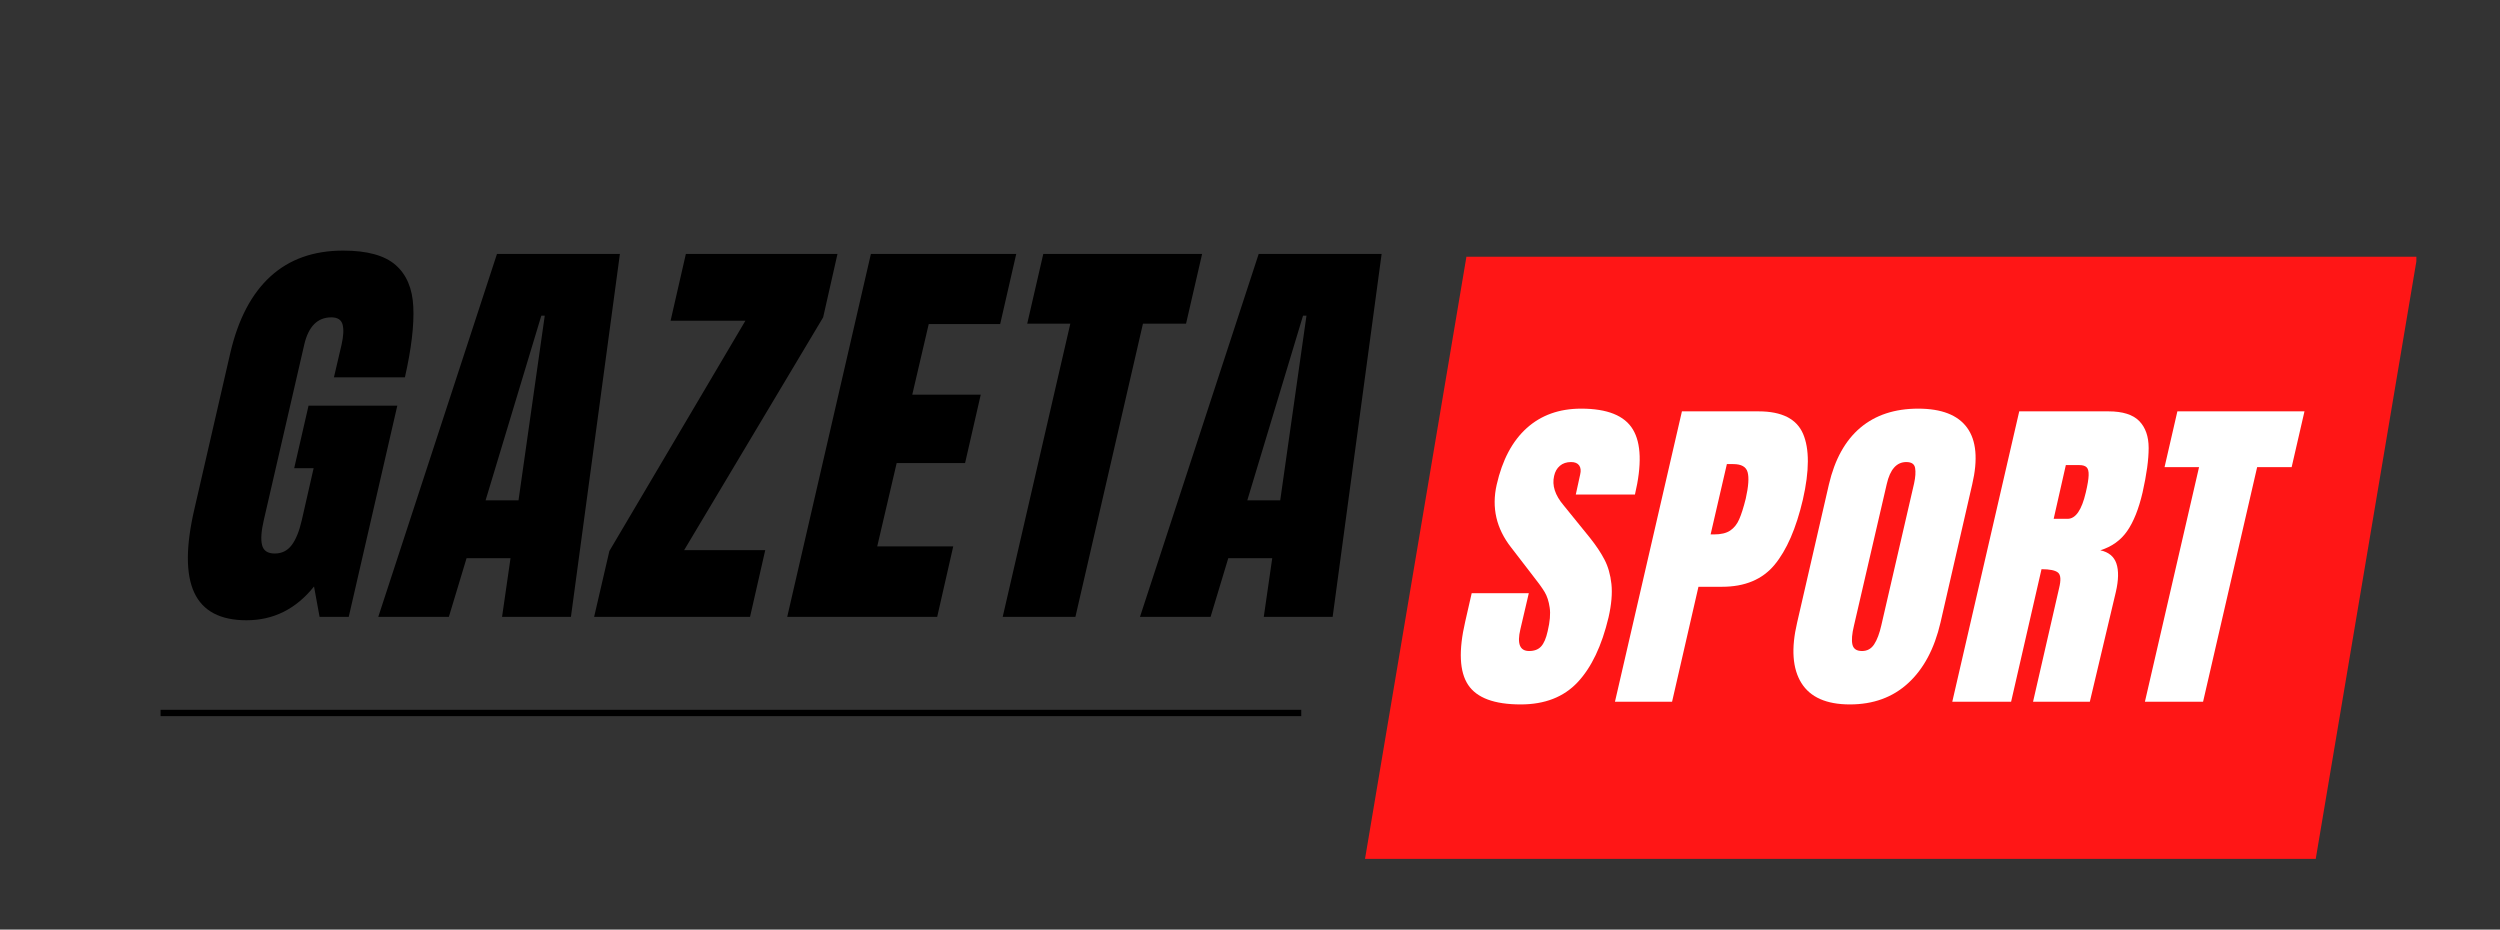
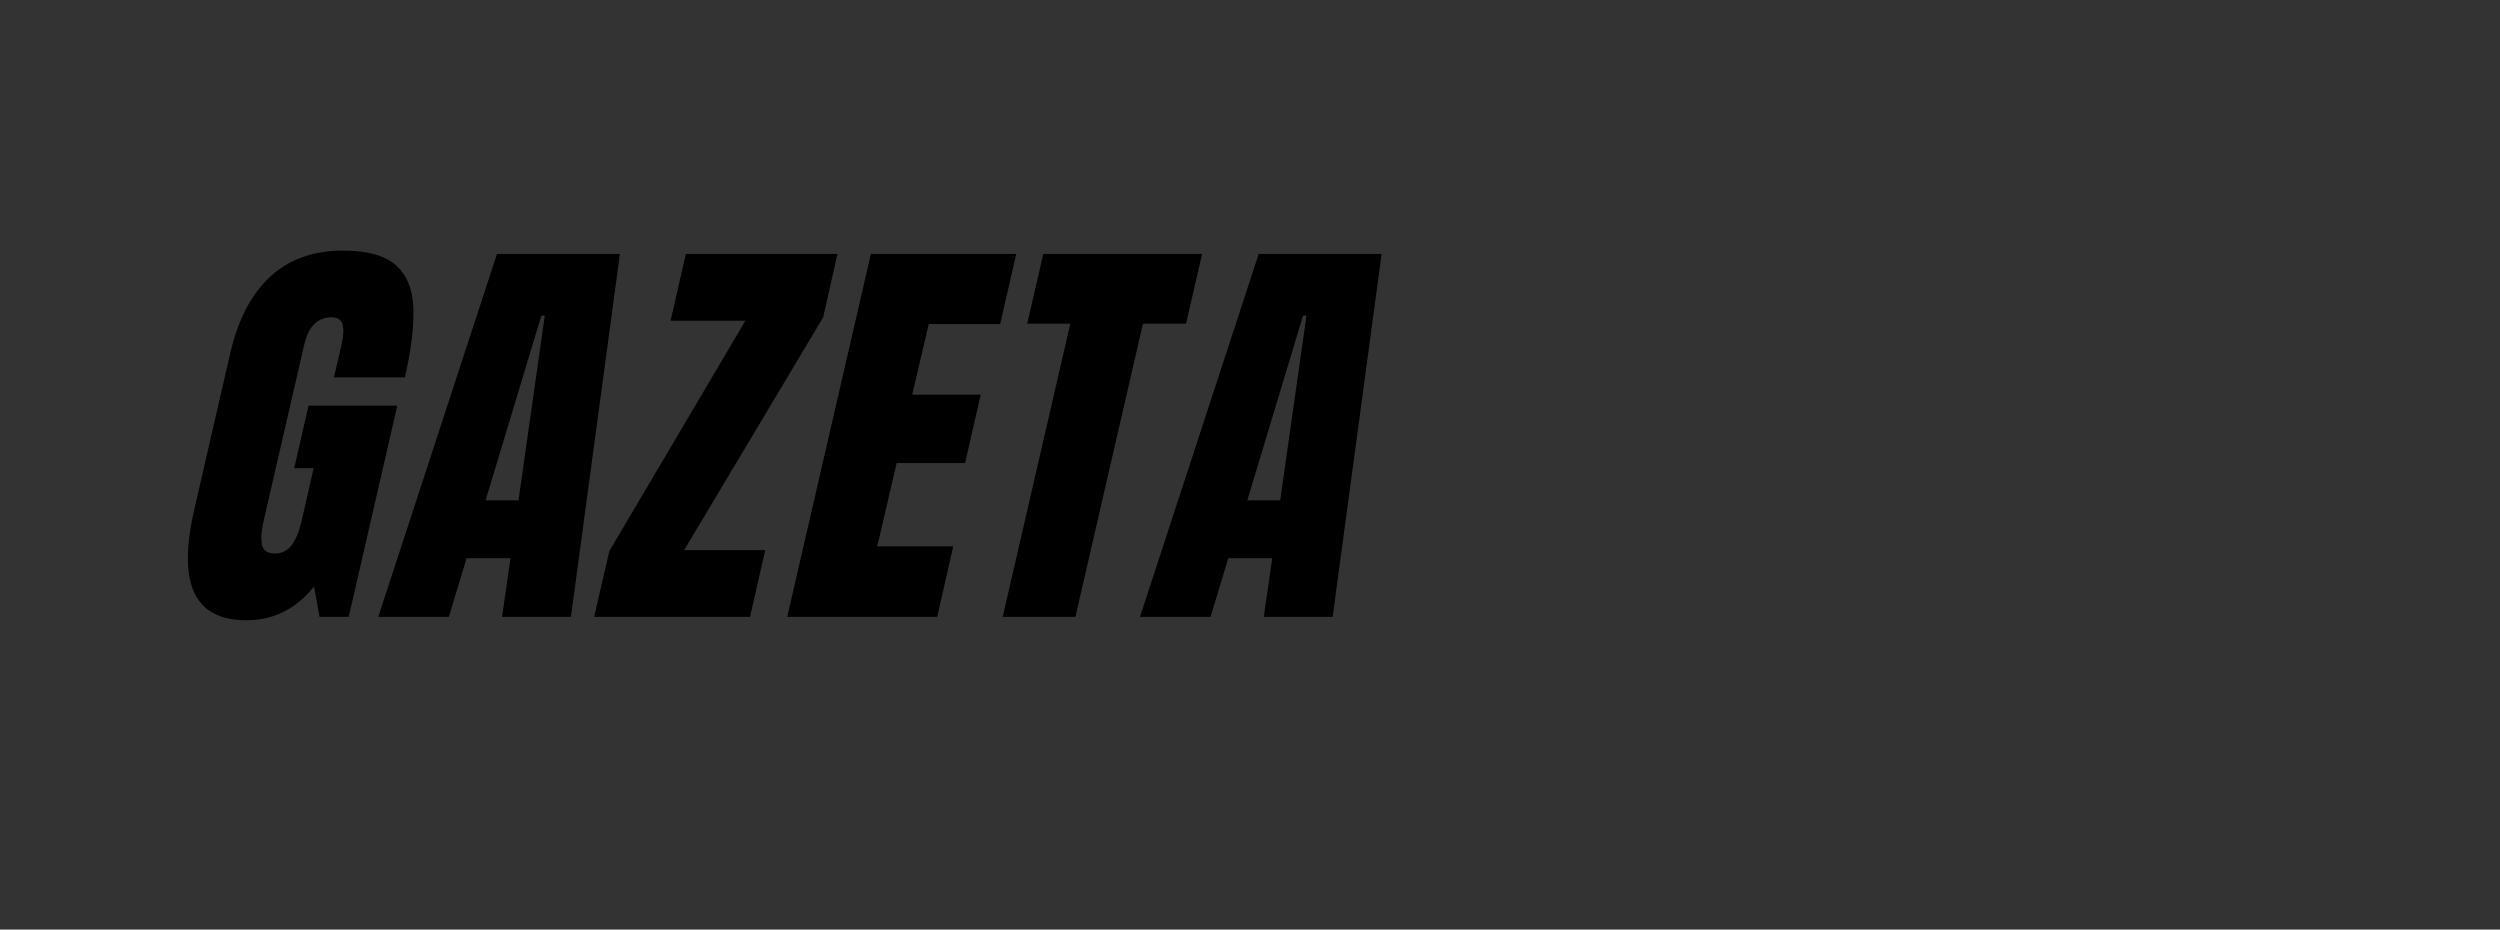
<svg xmlns="http://www.w3.org/2000/svg" width="788" zoomAndPan="magnify" viewBox="0 0 591 219.75" height="293" preserveAspectRatio="xMidYMid meet" version="1.0">
  <rect x="0" y="0" width="591" height="219.75" fill="#333333" stroke="none" />
  <defs>
    <g />
    <clipPath id="5b42375926">
      <path d="M 0.047 28 L 57 28 L 57 116 L 0.047 116 Z M 0.047 28 " clip-rule="nonzero" />
    </clipPath>
    <clipPath id="4cf8fe6dc8">
      <rect x="0" width="288" y="0" height="148" />
    </clipPath>
    <clipPath id="02cb745a2c">
      <path d="M 322.691 60.699 L 571.781 60.699 L 571.781 203.035 L 322.691 203.035 Z M 322.691 60.699 " clip-rule="nonzero" />
    </clipPath>
    <clipPath id="6b44fbbaec">
      <path d="M 346.66 60.699 L 571.41 60.699 L 547.441 203.035 L 322.691 203.035 Z M 346.66 60.699 " clip-rule="nonzero" />
    </clipPath>
    <clipPath id="5d25f57cb4">
      <path d="M 0.691 0.699 L 249.605 0.699 L 249.605 143.035 L 0.691 143.035 Z M 0.691 0.699 " clip-rule="nonzero" />
    </clipPath>
    <clipPath id="f08c9c1d18">
-       <path d="M 24.66 0.699 L 249.41 0.699 L 225.441 143.035 L 0.691 143.035 Z M 24.66 0.699 " clip-rule="nonzero" />
-     </clipPath>
+       </clipPath>
    <clipPath id="f92bf1d5fd">
      <rect x="0" width="250" y="0" height="144" />
    </clipPath>
    <clipPath id="6ec2ac1fd4">
-       <rect x="0" width="205" y="0" height="119" />
-     </clipPath>
+       </clipPath>
  </defs>
  <g transform="matrix(1, 0, 0, 1, 42, 31)">
    <g clip-path="url(#4cf8fe6dc8)">
      <g clip-path="url(#5b42375926)">
        <g fill="#000000" fill-opacity="1">
          <g transform="translate(4.783, 114.834)">
            <g>
              <path d="M 11.484 0.797 C 5.285 0.797 1.172 -1.379 -0.859 -5.734 C -2.891 -10.098 -2.875 -16.707 -0.812 -25.562 L 7.688 -62.516 C 9.551 -70.441 12.711 -76.438 17.172 -80.5 C 21.629 -84.562 27.352 -86.594 34.344 -86.594 C 40.008 -86.594 44.141 -85.457 46.734 -83.188 C 49.328 -80.926 50.723 -77.629 50.922 -73.297 C 51.129 -68.973 50.469 -63.414 48.938 -56.625 L 32.156 -56.625 L 33.953 -64.312 C 34.422 -66.383 34.504 -67.984 34.203 -69.109 C 33.898 -70.242 33.016 -70.812 31.547 -70.812 C 28.285 -70.812 26.156 -68.68 25.156 -64.422 L 15.578 -22.875 C 14.973 -20.27 14.836 -18.301 15.172 -16.969 C 15.504 -15.645 16.504 -14.984 18.172 -14.984 C 19.836 -14.984 21.172 -15.645 22.172 -16.969 C 23.172 -18.301 23.969 -20.27 24.562 -22.875 L 27.359 -35.156 L 22.766 -35.156 L 26.156 -49.938 L 47.141 -49.938 L 35.656 0 L 28.766 0 L 27.453 -7.188 C 23.191 -1.863 17.867 0.797 11.484 0.797 Z M 11.484 0.797 " />
            </g>
          </g>
        </g>
      </g>
      <g fill="#000000" fill-opacity="1">
        <g transform="translate(55.717, 114.834)">
          <g>
            <path d="M -8.297 0 L 19.766 -85.797 L 48.828 -85.797 L 37.25 0 L 20.969 0 L 22.969 -13.875 L 12.578 -13.875 L 8.391 0 Z M 17.078 -27.562 L 24.859 -27.562 L 31.062 -71.203 L 30.25 -71.203 Z M 17.078 -27.562 " />
          </g>
        </g>
      </g>
      <g fill="#000000" fill-opacity="1">
        <g transform="translate(106.652, 114.834)">
          <g>
            <path d="M -8.203 0 L -4.594 -15.578 L 27.562 -70.016 L 9.875 -70.016 L 13.484 -85.797 L 49.328 -85.797 L 45.938 -70.812 L 13.078 -15.781 L 32.25 -15.781 L 28.656 0 Z M -8.203 0 " />
          </g>
        </g>
      </g>
      <g fill="#000000" fill-opacity="1">
        <g transform="translate(150.096, 114.834)">
          <g>
            <path d="M -6 0 L 13.781 -85.797 L 48.141 -85.797 L 44.344 -69.219 L 27.453 -69.219 L 23.562 -52.531 L 39.75 -52.531 L 36.047 -36.359 L 19.875 -36.359 L 15.281 -16.672 L 33.25 -16.672 L 29.453 0 Z M -6 0 " />
          </g>
        </g>
      </g>
      <g fill="#000000" fill-opacity="1">
        <g transform="translate(193.74, 114.834)">
          <g>
            <path d="M 1.297 0 L 17.281 -69.312 L 7.094 -69.312 L 10.891 -85.797 L 48.438 -85.797 L 44.641 -69.312 L 34.453 -69.312 L 18.484 0 Z M 1.297 0 " />
          </g>
        </g>
      </g>
      <g fill="#000000" fill-opacity="1">
        <g transform="translate(235.786, 114.834)">
          <g>
            <path d="M -8.297 0 L 19.766 -85.797 L 48.828 -85.797 L 37.25 0 L 20.969 0 L 22.969 -13.875 L 12.578 -13.875 L 8.391 0 Z M 17.078 -27.562 L 24.859 -27.562 L 31.062 -71.203 L 30.25 -71.203 Z M 17.078 -27.562 " />
          </g>
        </g>
      </g>
    </g>
  </g>
-   <path stroke-linecap="butt" transform="matrix(0.749, 0, 0, 0.749, 37.96, 167.796)" fill="none" stroke-linejoin="miter" d="M 0.001 1.002 L 360.024 1.002 " stroke="#000000" stroke-width="2" stroke-opacity="1" stroke-miterlimit="4" />
  <g clip-path="url(#02cb745a2c)">
    <g clip-path="url(#6b44fbbaec)">
      <g transform="matrix(1, 0, 0, 1, 322, 60)">
        <g clip-path="url(#f92bf1d5fd)">
          <g clip-path="url(#5d25f57cb4)">
            <g clip-path="url(#f08c9c1d18)">
              <path fill="#ff1616" d="M 0.691 0.699 L 249.227 0.699 L 249.227 143.035 L 0.691 143.035 Z M 0.691 0.699 " fill-opacity="1" fill-rule="nonzero" />
            </g>
          </g>
        </g>
      </g>
    </g>
  </g>
  <g transform="matrix(1, 0, 0, 1, 342, 74)">
    <g clip-path="url(#6ec2ac1fd4)">
      <g fill="#ffffff" fill-opacity="1">
        <g transform="translate(6.143, 91.885)">
          <g>
            <path d="M 11.344 0.641 C 5.113 0.641 0.973 -0.898 -1.078 -3.984 C -3.129 -7.078 -3.359 -12.062 -1.766 -18.938 L -0.234 -25.656 L 13.266 -25.656 L 11.266 -17.094 C 10.461 -13.688 11.156 -11.984 13.344 -11.984 C 14.57 -11.984 15.516 -12.344 16.172 -13.062 C 16.836 -13.781 17.359 -14.992 17.734 -16.703 C 18.266 -18.941 18.422 -20.789 18.203 -22.25 C 17.992 -23.719 17.598 -24.941 17.016 -25.922 C 16.43 -26.91 15.312 -28.445 13.656 -30.531 L 9.109 -36.438 C 5.586 -40.914 4.441 -45.867 5.672 -51.297 C 7.004 -57.16 9.375 -61.625 12.781 -64.688 C 16.188 -67.75 20.473 -69.281 25.641 -69.281 C 31.828 -69.281 35.906 -67.641 37.875 -64.359 C 39.844 -61.086 40.004 -55.961 38.359 -48.984 L 24.375 -48.984 L 25.406 -53.703 C 25.625 -54.609 25.547 -55.328 25.172 -55.859 C 24.797 -56.391 24.156 -56.656 23.25 -56.656 C 22.188 -56.656 21.305 -56.359 20.609 -55.766 C 19.922 -55.18 19.469 -54.383 19.25 -53.375 C 18.719 -51.133 19.469 -48.816 21.5 -46.422 L 27.719 -38.75 C 29.164 -36.938 30.312 -35.219 31.156 -33.594 C 32.008 -31.969 32.555 -30.051 32.797 -27.844 C 33.035 -25.633 32.812 -23.008 32.125 -19.969 C 30.52 -13.207 28.078 -8.082 24.797 -4.594 C 21.523 -1.102 17.039 0.641 11.344 0.641 Z M 11.344 0.641 " />
          </g>
        </g>
      </g>
      <g fill="#ffffff" fill-opacity="1">
        <g transform="translate(44.576, 91.885)">
          <g>
            <path d="M 11.031 -68.641 L 29.156 -68.641 C 34.645 -68.641 38.148 -66.867 39.672 -63.328 C 41.191 -59.785 41.176 -54.602 39.625 -47.781 C 38.031 -40.969 35.797 -35.828 32.922 -32.359 C 30.047 -28.898 25.914 -27.172 20.531 -27.172 L 14.938 -27.172 L 8.703 0 L -4.797 0 Z M 18.609 -39.547 C 20.266 -39.547 21.547 -39.852 22.453 -40.469 C 23.359 -41.082 24.062 -41.961 24.562 -43.109 C 25.07 -44.254 25.594 -45.895 26.125 -48.031 C 26.77 -50.906 26.914 -52.977 26.562 -54.25 C 26.219 -55.531 25.086 -56.172 23.172 -56.172 L 21.656 -56.172 L 17.812 -39.547 Z M 18.609 -39.547 " />
          </g>
        </g>
      </g>
      <g fill="#ffffff" fill-opacity="1">
        <g transform="translate(83.887, 91.885)">
          <g>
-             <path d="M 11.422 0.641 C 5.879 0.641 2.055 -1.051 -0.047 -4.438 C -2.148 -7.82 -2.484 -12.578 -1.047 -18.703 L 6.469 -51.375 C 7.852 -57.289 10.328 -61.754 13.891 -64.766 C 17.461 -67.773 22.02 -69.281 27.562 -69.281 C 33.102 -69.281 36.961 -67.773 39.141 -64.766 C 41.328 -61.754 41.727 -57.289 40.344 -51.375 L 32.844 -18.703 C 31.406 -12.516 28.859 -7.742 25.203 -4.391 C 21.555 -1.035 16.961 0.641 11.422 0.641 Z M 14.297 -11.984 C 15.523 -11.984 16.484 -12.516 17.172 -13.578 C 17.867 -14.648 18.43 -16.145 18.859 -18.062 L 26.609 -51.625 C 26.93 -53.113 27.008 -54.32 26.844 -55.25 C 26.688 -56.188 25.992 -56.656 24.766 -56.656 C 22.473 -56.656 20.93 -54.922 20.141 -51.453 L 12.391 -17.984 C 11.91 -16.004 11.789 -14.508 12.031 -13.5 C 12.27 -12.488 13.023 -11.984 14.297 -11.984 Z M 14.297 -11.984 " />
-           </g>
+             </g>
        </g>
      </g>
      <g fill="#ffffff" fill-opacity="1">
        <g transform="translate(124.317, 91.885)">
          <g>
            <path d="M 11.031 -68.641 L 32.125 -68.641 C 35.477 -68.641 37.898 -67.879 39.391 -66.359 C 40.879 -64.836 41.625 -62.707 41.625 -59.969 C 41.625 -57.227 41.145 -53.727 40.188 -49.469 C 39.281 -45.57 38.066 -42.531 36.547 -40.344 C 35.035 -38.164 32.922 -36.648 30.203 -35.797 C 32.172 -35.367 33.438 -34.328 34 -32.672 C 34.562 -31.023 34.52 -28.789 33.875 -25.969 L 27.719 0 L 14.297 0 L 20.453 -26.844 C 20.93 -28.758 20.848 -29.984 20.203 -30.516 C 19.566 -31.055 18.266 -31.328 16.297 -31.328 L 9.109 0 L -4.797 0 Z M 22.453 -43.234 C 24.367 -43.234 25.805 -45.312 26.766 -49.469 C 27.191 -51.27 27.414 -52.625 27.438 -53.531 C 27.469 -54.438 27.312 -55.062 26.969 -55.406 C 26.625 -55.758 26.051 -55.938 25.25 -55.938 L 22.047 -55.938 L 19.172 -43.234 Z M 22.453 -43.234 " />
          </g>
        </g>
      </g>
      <g fill="#ffffff" fill-opacity="1">
        <g transform="translate(164.028, 91.885)">
          <g>
            <path d="M 1.031 0 L 13.828 -55.453 L 5.672 -55.453 L 8.703 -68.641 L 38.75 -68.641 L 35.719 -55.453 L 27.562 -55.453 L 14.781 0 Z M 1.031 0 " />
          </g>
        </g>
      </g>
    </g>
  </g>
</svg>